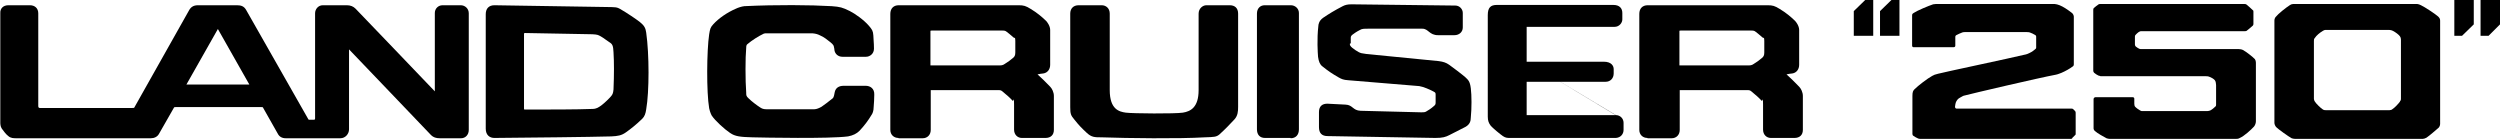
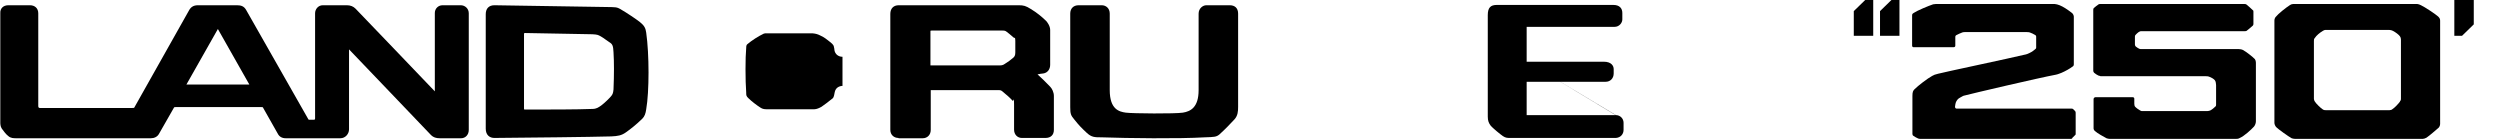
<svg xmlns="http://www.w3.org/2000/svg" id="_レイヤー_1" data-name="レイヤー 1" version="1.1" viewBox="0 0 810.1 45">
  <defs>
    <style>
      .cls-1 {
        fill: #000;
        stroke-width: 0px;
      }
    </style>
  </defs>
  <path class="cls-1" d="M671.6,44.8c-.1,0-.3.2-.5.2h-48.7c-.1,0-.5,0-.8-.1-.5-.2-1.2-.6-1.6-.9-.2-.1-.3-.4-.3-.6v-12.3c0-1.3.2-1.7.7-2.2,1.1-1.1,4.2-3.5,5.7-4.3.5-.3,1-.5,1.9-.7.9-.3,24.1-5.2,27.7-6.1.5-.1,1-.2,1.2-.3,1-.4,1.7-.8,2.4-1.4.4-.3.5-.4.5-.7v-3.4c0-.3,0-.5-.4-.7-.3-.2-1.3-.7-1.7-.8-.4-.1-.6-.1-.9-.1h-20.2c-.2,0-.3,0-.7.1-.4.1-1.6.7-2,.9-.2.1-.3.3-.3.5v2.9c0,.3-.2.5-.6.5h-12.9c-.3,0-.5-.2-.5-.5V5.1c0-.4,0-.6.5-.9,1.2-.8,4.8-2.3,6.3-2.8.3,0,.5-.1.9-.1h38.5c.4,0,1.1.2,1.6.4,1.2.5,2.3,1.2,4,2.5.4.3.6.9.6,1.2v15.5c0,.2-.1.5-.3.6-.9.7-2.5,1.6-3.7,2.1-.3.1-1.2.5-1.8.6-5.4,1-27.6,6.2-29.8,6.8-.2,0-.8.4-1.2.6-.8.4-1,.8-1.3,1.3-.2.3-.4,1.4-.4,1.7h0c0,.3.2.6.5.6h37.3c.1,0,.3,0,.4.1.2.2.7.6.8.8,0,.1.1.2.1.4v6.8c0,.2,0,.4-.2.5-.2.2-.8.8-1,1" />
  <path class="cls-1" d="M730.2,7.9V3.8c0-.2,0-.4-.2-.5-.2-.2-1.7-1.6-2-1.8-.3-.2-.4-.2-.7-.2h-46.7c-.2,0-.5,0-.7.2-.3.2-1.1.8-1.4,1.1-.2.2-.2.4-.2.7v19.6c0,.3.1.5.3.7.2.2,1.1.8,1.4.9.3,0,.5.2.7.2h34.1c.3,0,.6,0,.9.1.9.3,1.7.8,2,1.2.3.3.4,1.3.4,1.6v6.3c0,.2,0,.4-.2.6-.4.4-1.1,1-1.7,1.3-.3.1-.7.2-1,.2h-20.9c-.3,0-.5,0-.8-.2-.4-.2-1.4-.9-1.7-1.3-.1-.2-.2-.4-.2-.9v-1.6c0-.3-.2-.5-.5-.5h-12.1c-.3,0-.6.3-.6.6v9.5c0,.3.2.7.5.9.6.6,2.9,1.9,3.7,2.3.3.1.7.2,1,.2h41c.3,0,.7,0,1.2-.3,1.4-.6,3.6-2.6,4.6-3.7.4-.5.6-1.2.6-1.7v-19c0-.4-.1-.8-.3-1.1-.5-.6-2.9-2.5-3.9-3-.3-.2-1.1-.3-1.4-.3h-31.5c-.2,0-.5,0-.7-.1-.3-.1-.8-.5-1.1-.7-.2-.2-.3-.4-.3-.7v-2.5c0-.3,0-.4.3-.7.2-.2.6-.6.9-.8.2-.1.5-.3.8-.3h33.6c.3,0,.5,0,.7-.2.3-.2,1.7-1.4,1.9-1.6.1-.1.2-.3.2-.5" />
  <path class="cls-1" d="M777.7,32.9c-.4.6-1.8,2.1-2.5,2.5-.2.2-.6.3-.9.3h-20.7c-.3,0-.6,0-1-.3-.5-.3-2.1-1.8-2.5-2.5-.2-.3-.3-.6-.3-.9V13.3c0-.4,0-.7.3-1,.5-.8,1.6-1.7,2.6-2.3.3-.2.6-.3.8-.3h20.7c.4,0,.8.1,1.2.3.8.4,2,1.3,2.3,1.8.2.3.3.6.3,1v19.2c0,.3,0,.5-.3.8M783.2,1.3h-40.1c-.3,0-.7.1-1,.3-1.4.9-3.8,2.8-4.7,3.9-.3.4-.4.8-.4,1.2v33.1c0,.4.2.9.5,1.3.6.7,4.3,3.3,5.1,3.7.2.1.8.2,1.1.2h41.4c.3,0,.9-.2,1.2-.4.9-.6,3.1-2.5,3.9-3.2.3-.3.5-.8.5-1.3V6.7c0-.4-.1-.8-.5-1.2-.9-.9-4.6-3.3-5.7-3.8-.4-.2-.9-.4-1.2-.4" />
  <polygon class="cls-1" points="615.5 11.6 615.5 0 612.9 0 609.2 3.6 609.2 11.6 615.5 11.6" />
  <polygon class="cls-1" points="607 11.6 607 0 604.4 0 600.7 3.6 600.7 11.6 607 11.6" />
  <polygon class="cls-1" points="795.3 0 795.3 11.6 797.8 11.6 801.6 7.9 801.6 0 795.3 0" />
-   <polygon class="cls-1" points="803.8 0 803.8 11.6 806.4 11.6 810.1 7.9 810.1 0 803.8 0" />
-   <path class="cls-1" d="M418.2,44.7h-8.3c-1.7,0-2.6-1.1-2.6-2.8V4.4c0-1.7,1.1-2.7,2.5-2.7h8.5c1.4,0,2.6,1.1,2.6,2.5v37.7c0,1.8-1,2.9-2.7,2.9" />
-   <path class="cls-1" d="M437.4,14.2c0,.5.2.8.8,1.3.6.5,1.5,1.1,2.1,1.4.6.3.9.4,2.5.6l23.4,2.3c1.5.2,2.4.5,3.4,1.2,1,.7,4.3,3.2,5.2,4,.9.9,1.5,1.2,1.8,3.6.3,2.3.3,6.5,0,9.5,0,1.1-.3,2.2-1.7,3l-5.3,2.7c-1.2.6-2.1.9-4.5.9l-34.9-.6c-1.9,0-2.8-1-2.8-2.9,0-2,0-3,0-4.9,0-1.9,1.1-2.7,2.7-2.7l5.9.3c2.4.1,2.3,1.9,4.9,2l19.7.5c.6,0,1.2,0,1.6-.3.7-.4,1.5-.9,2.4-1.7.5-.4.6-.6.6-1.2,0-.7,0-1.7,0-2.4s0-.8-.8-1.2c-1.1-.6-3.2-1.5-4.5-1.7l-23-1.9c-1.6-.1-2.2-.4-3.1-.9-2.1-1.2-3.3-2-5.3-3.6-.8-.6-1.2-1.6-1.4-3.1-.1-1.3-.4-5.7.1-10,0-.4.2-1.7,1.5-2.6,1.9-1.3,3.7-2.4,6.4-3.8.8-.4,1.5-.6,2.9-.6l33.6.4c1.3,0,2.4,1.1,2.4,2.4,0,.6,0,2.9,0,4.7,0,1.5-1.2,2.5-2.7,2.5-1.6,0-3.5,0-5.3,0-2.9,0-3.1-2.1-5.1-2.1h-17.7c-1.1,0-1.9,0-2.5.4-1.2.6-2,1.2-2.4,1.5-.4.3-.6.6-.6,1v1.8Z" />
  <path class="cls-1" d="M494.8,20,523.6,37.3c1.4,0,2.5,1.1,2.5,2.5v2.3c0,1.3-.9,2.5-2.5,2.6h-34.1c-1.1,0-1.6,0-2.5-.6-.9-.6-3.4-2.7-3.9-3.3-.7-.9-1-1.7-1-3V4.9c0-2.4.9-3.3,2.9-3.3h37.8c2,0,2.9,1.1,2.9,2.6,0,.7,0,1.4,0,2.1,0,1.1-1,2.4-2.5,2.4h-28.5v11.3h25c2.4,0,3.2,1.3,3.2,2.4v1.4c0,1.6-1.1,2.7-2.6,2.7h-25.6v10.8h28.8Z" />
  <path class="cls-1" d="M170.2,10.7c-.3,0-.4,0-.4.4v24.1c0,.2,0,.3.3.3,7.7,0,16.9,0,21.8-.2,1.4,0,2-.5,2.9-1.1,1.2-.9,2.6-2.3,3.2-3,.4-.5.7-.9.8-2.2.2-4.8.2-8.9,0-12.1-.1-2-.3-2.6-1.3-3.2-1.4-.9-1.6-1.2-2.8-1.9-.9-.5-1.1-.6-2.7-.7l-21.7-.4ZM198.2,2.3c2,0,2.4.4,3.4,1,1.1.6,4.7,3,5.7,3.8,1.5,1.2,1.9,2,2.1,3.5,1,7,1,19.1,0,24.8-.2,1.4-.5,2.3-1.3,3.1-2.1,2-3.6,3.2-5.3,4.4-1.4,1-2.6,1.2-4.7,1.3-7.1.2-26.2.4-37.9.5-1.5,0-2.8-.9-2.8-3V4.6c0-1.8,1-2.9,2.8-2.9l38.1.6Z" />
-   <path class="cls-1" d="M273,18.4c-1.4,0-2.4-.9-2.6-2.1,0-.3-.1-.8-.2-1.2,0-.2-.2-.7-1.1-1.4-1.3-1-1.8-1.5-3.3-2.2-.8-.4-1.4-.6-2.5-.7h-15c-.2,0-.6,0-.8.1-1.7.8-3.9,2.2-5.3,3.4-.3.2-.4.6-.4,1.2-.3,3.1-.3,10.6,0,14.5,0,.9,0,1.2.8,1.9.9.9,2.6,2.2,3.7,2.9.6.4,1.1.6,2,.6h15.6c.7,0,1.6-.4,2.3-.8.7-.5,2.4-1.7,3.7-2.8.3-.3.5-1.4.6-2,.3-1.3,1.3-2,2.9-2h7.1c1.5,0,2.9.9,2.8,2.9,0,1.6-.1,2.4-.2,4,0,1.3-.4,2.1-.6,2.4-1.2,2-2.4,3.6-4,5.3-.9.9-2.1,1.5-3.7,1.8-6.1.8-27.1.4-31,.3-3.9-.1-5.6-.3-7.2-1.4-1.8-1.2-4.9-4-6-5.7,0,0-.5-.9-.8-2.3-.9-5.2-.8-18.7,0-24,.3-1.8.4-2.2,1.3-3.2,1.8-2,4.6-3.9,7.4-5.1.6-.3,1.8-.7,2.7-.8,10.4-.5,21.5-.4,28.3,0,2.7.2,3.5.4,5.9,1.6,1.6.8,4.5,2.8,6.2,4.8,1,1.2,1.3,1.6,1.4,3.1,0,1.1.2,2.2.2,4.3,0,1.6-1.3,2.6-2.6,2.6h-7.5Z" />
+   <path class="cls-1" d="M273,18.4c-1.4,0-2.4-.9-2.6-2.1,0-.3-.1-.8-.2-1.2,0-.2-.2-.7-1.1-1.4-1.3-1-1.8-1.5-3.3-2.2-.8-.4-1.4-.6-2.5-.7h-15c-.2,0-.6,0-.8.1-1.7.8-3.9,2.2-5.3,3.4-.3.2-.4.6-.4,1.2-.3,3.1-.3,10.6,0,14.5,0,.9,0,1.2.8,1.9.9.9,2.6,2.2,3.7,2.9.6.4,1.1.6,2,.6h15.6c.7,0,1.6-.4,2.3-.8.7-.5,2.4-1.7,3.7-2.8.3-.3.5-1.4.6-2,.3-1.3,1.3-2,2.9-2h7.1h-7.5Z" />
  <path class="cls-1" d="M301.5,21.2h21.9c1.1,0,1.5,0,2.2-.5,1.1-.7,1.8-1.2,2.5-1.8.7-.5.9-1,.9-1.9s0-2.3,0-3.7-.2-.9-.5-1.1c-.9-.8-1.9-1.6-2.3-1.9-.4-.3-.6-.4-1.4-.4h-22.9c-.4,0-.4,0-.4.3v10.9ZM291.1,44.7c-1.4,0-2.6-1-2.6-2.6V4.5c0-1.8,1.1-2.8,2.7-2.8h38.9c1.6,0,2.3.2,3.9,1.2,2,1.2,3.7,2.6,5,3.9.3.3,1.3,1.6,1.3,2.9v11.3c0,1.5-.9,2.6-2.2,2.8-.3,0-1.5.2-1.9.3,1.2,1.1,2.9,2.7,4.1,4,.6.6,1.2,1.8,1.2,3v11c0,1.6-1,2.6-2.7,2.6h-7.7c-1.3,0-2.5-1-2.5-2.7s0-5.1,0-8.1-.2-1-.4-1.2c-.8-.9-2.4-2.3-3.4-3.1-.5-.4-.7-.4-1.6-.4h-21.6v12.9c0,1.6-1.1,2.7-2.6,2.7h-7.8Z" />
-   <path class="cls-1" d="M544.2,21.2h21.9c1.1,0,1.5,0,2.2-.5,1.1-.7,1.8-1.2,2.5-1.8.7-.5.9-1,.9-1.9s0-2.3,0-3.7-.2-.9-.5-1.1c-.9-.8-1.9-1.6-2.3-1.9-.4-.3-.6-.4-1.4-.4h-22.9c-.4,0-.4,0-.4.3v10.9ZM533.8,44.7c-1.4,0-2.6-1-2.6-2.6V4.5c0-1.8,1.1-2.8,2.7-2.8h38.9c1.6,0,2.3.2,3.9,1.2,2,1.2,3.7,2.6,5,3.9.3.3,1.3,1.6,1.3,2.9v11.3c0,1.5-.9,2.6-2.2,2.8-.3,0-1.5.2-1.9.3,1.2,1.1,2.9,2.7,4.1,4,.6.6,1.2,1.8,1.2,3v11c0,1.6-1,2.6-2.7,2.6h-7.7c-1.3,0-2.5-1-2.5-2.7s0-5.1,0-8.1-.2-1-.4-1.2c-.8-.9-2.4-2.3-3.4-3.1-.5-.4-.7-.4-1.6-.4h-21.6v12.9c0,1.6-1.1,2.7-2.6,2.7h-7.8Z" />
  <path class="cls-1" d="M70.6,9.4l-10.2,18h20.4l-10.2-18ZM100,38.7c0,.1.1.1.3.1h1.4c.3,0,.4-.1.4-.5V4.3c0-1.3,1-2.6,2.5-2.6h7.8c1.2,0,2.1.4,2.8,1.1,1.5,1.5,23,24,25.7,26.8V4.2c0-1.4,1.1-2.5,2.5-2.5h5.9c1.4,0,2.6,1.1,2.6,2.6v37.8c0,1.6-1.1,2.7-2.5,2.7h-6.9c-1.2,0-2.1-.3-2.8-1-1-1-25.2-26.4-26.6-27.8v25.9c0,1.5-1.2,2.9-2.8,2.9h-17.7c-1.2,0-2.1-.5-2.6-1.5l-4.7-8.3c-.1-.3-.2-.3-.6-.3h-27.8c-.3,0-.5,0-.6.3l-4.8,8.4c-.5.9-1.5,1.4-2.6,1.4H5.4c-1,0-1.9,0-2.7-.7-.8-.6-1.5-1.6-2.1-2.4-.5-.7-.5-1.7-.5-2V4.3C0,2.8,1,1.7,2.7,1.7h7c1.6,0,2.7,1,2.7,2.6v30.1c0,.5.3.6.6.6h29.6c.8,0,.9,0,1-.3L61.4,3.1c.4-.6,1.1-1.4,2.7-1.4h12.7c1.3,0,2.3.3,3,1.6l20.2,35.5Z" />
  <path class="cls-1" d="M398.5,1.7c1.6,0,2.7.9,2.7,2.7v30.2c0,1.5-.1,2.9-1.2,4.1-1.6,1.7-2.8,3-4.9,4.9-1,.8-1.7.8-4.7.9-8.5.5-24.9.3-33.4,0-2.3,0-3.3,0-4.9-1.5-1.7-1.6-2.5-2.4-4-4.3-1.1-1.3-1.3-1.8-1.3-4V4.4c0-1.6,1-2.7,2.7-2.7h7.5c1.4,0,2.6,1,2.6,2.7v24.8c0,6.3,3.1,7,5.2,7.3,2.2.3,16,.4,18.5,0,2.5-.4,5.1-1.7,5.1-7.3V4.4c0-1.6,1.3-2.7,2.5-2.7h7.6Z" />
</svg>